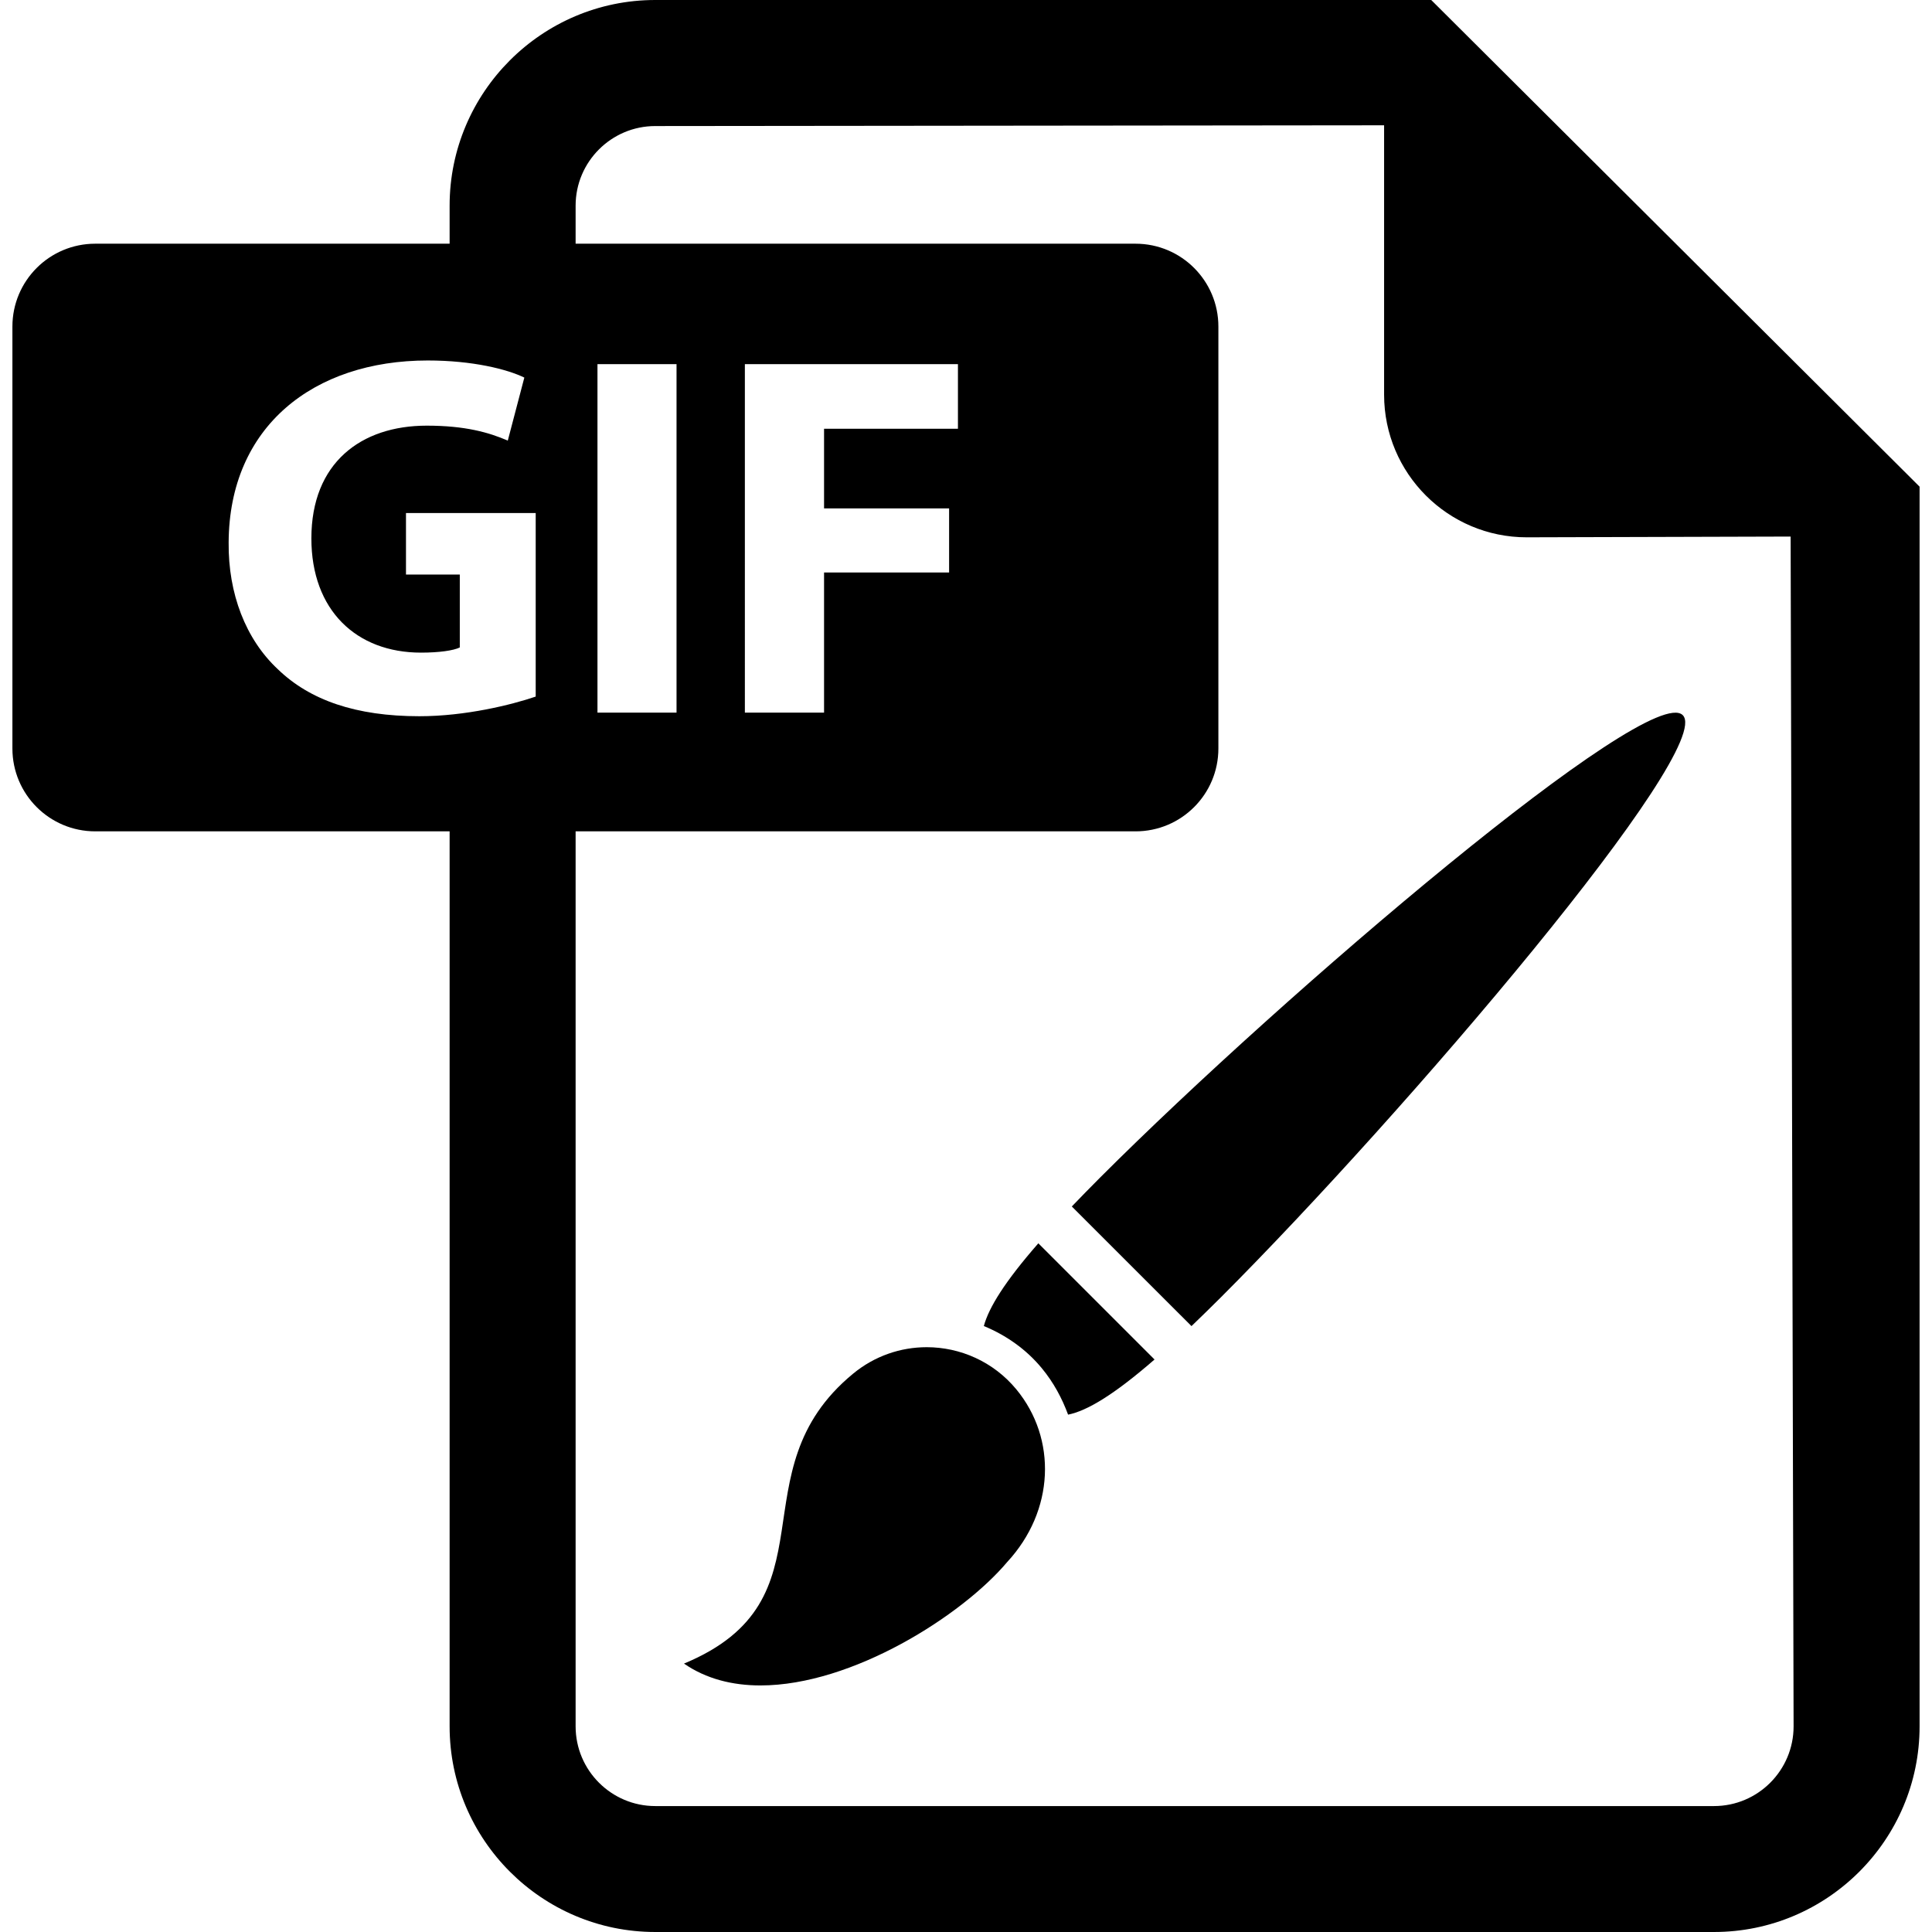
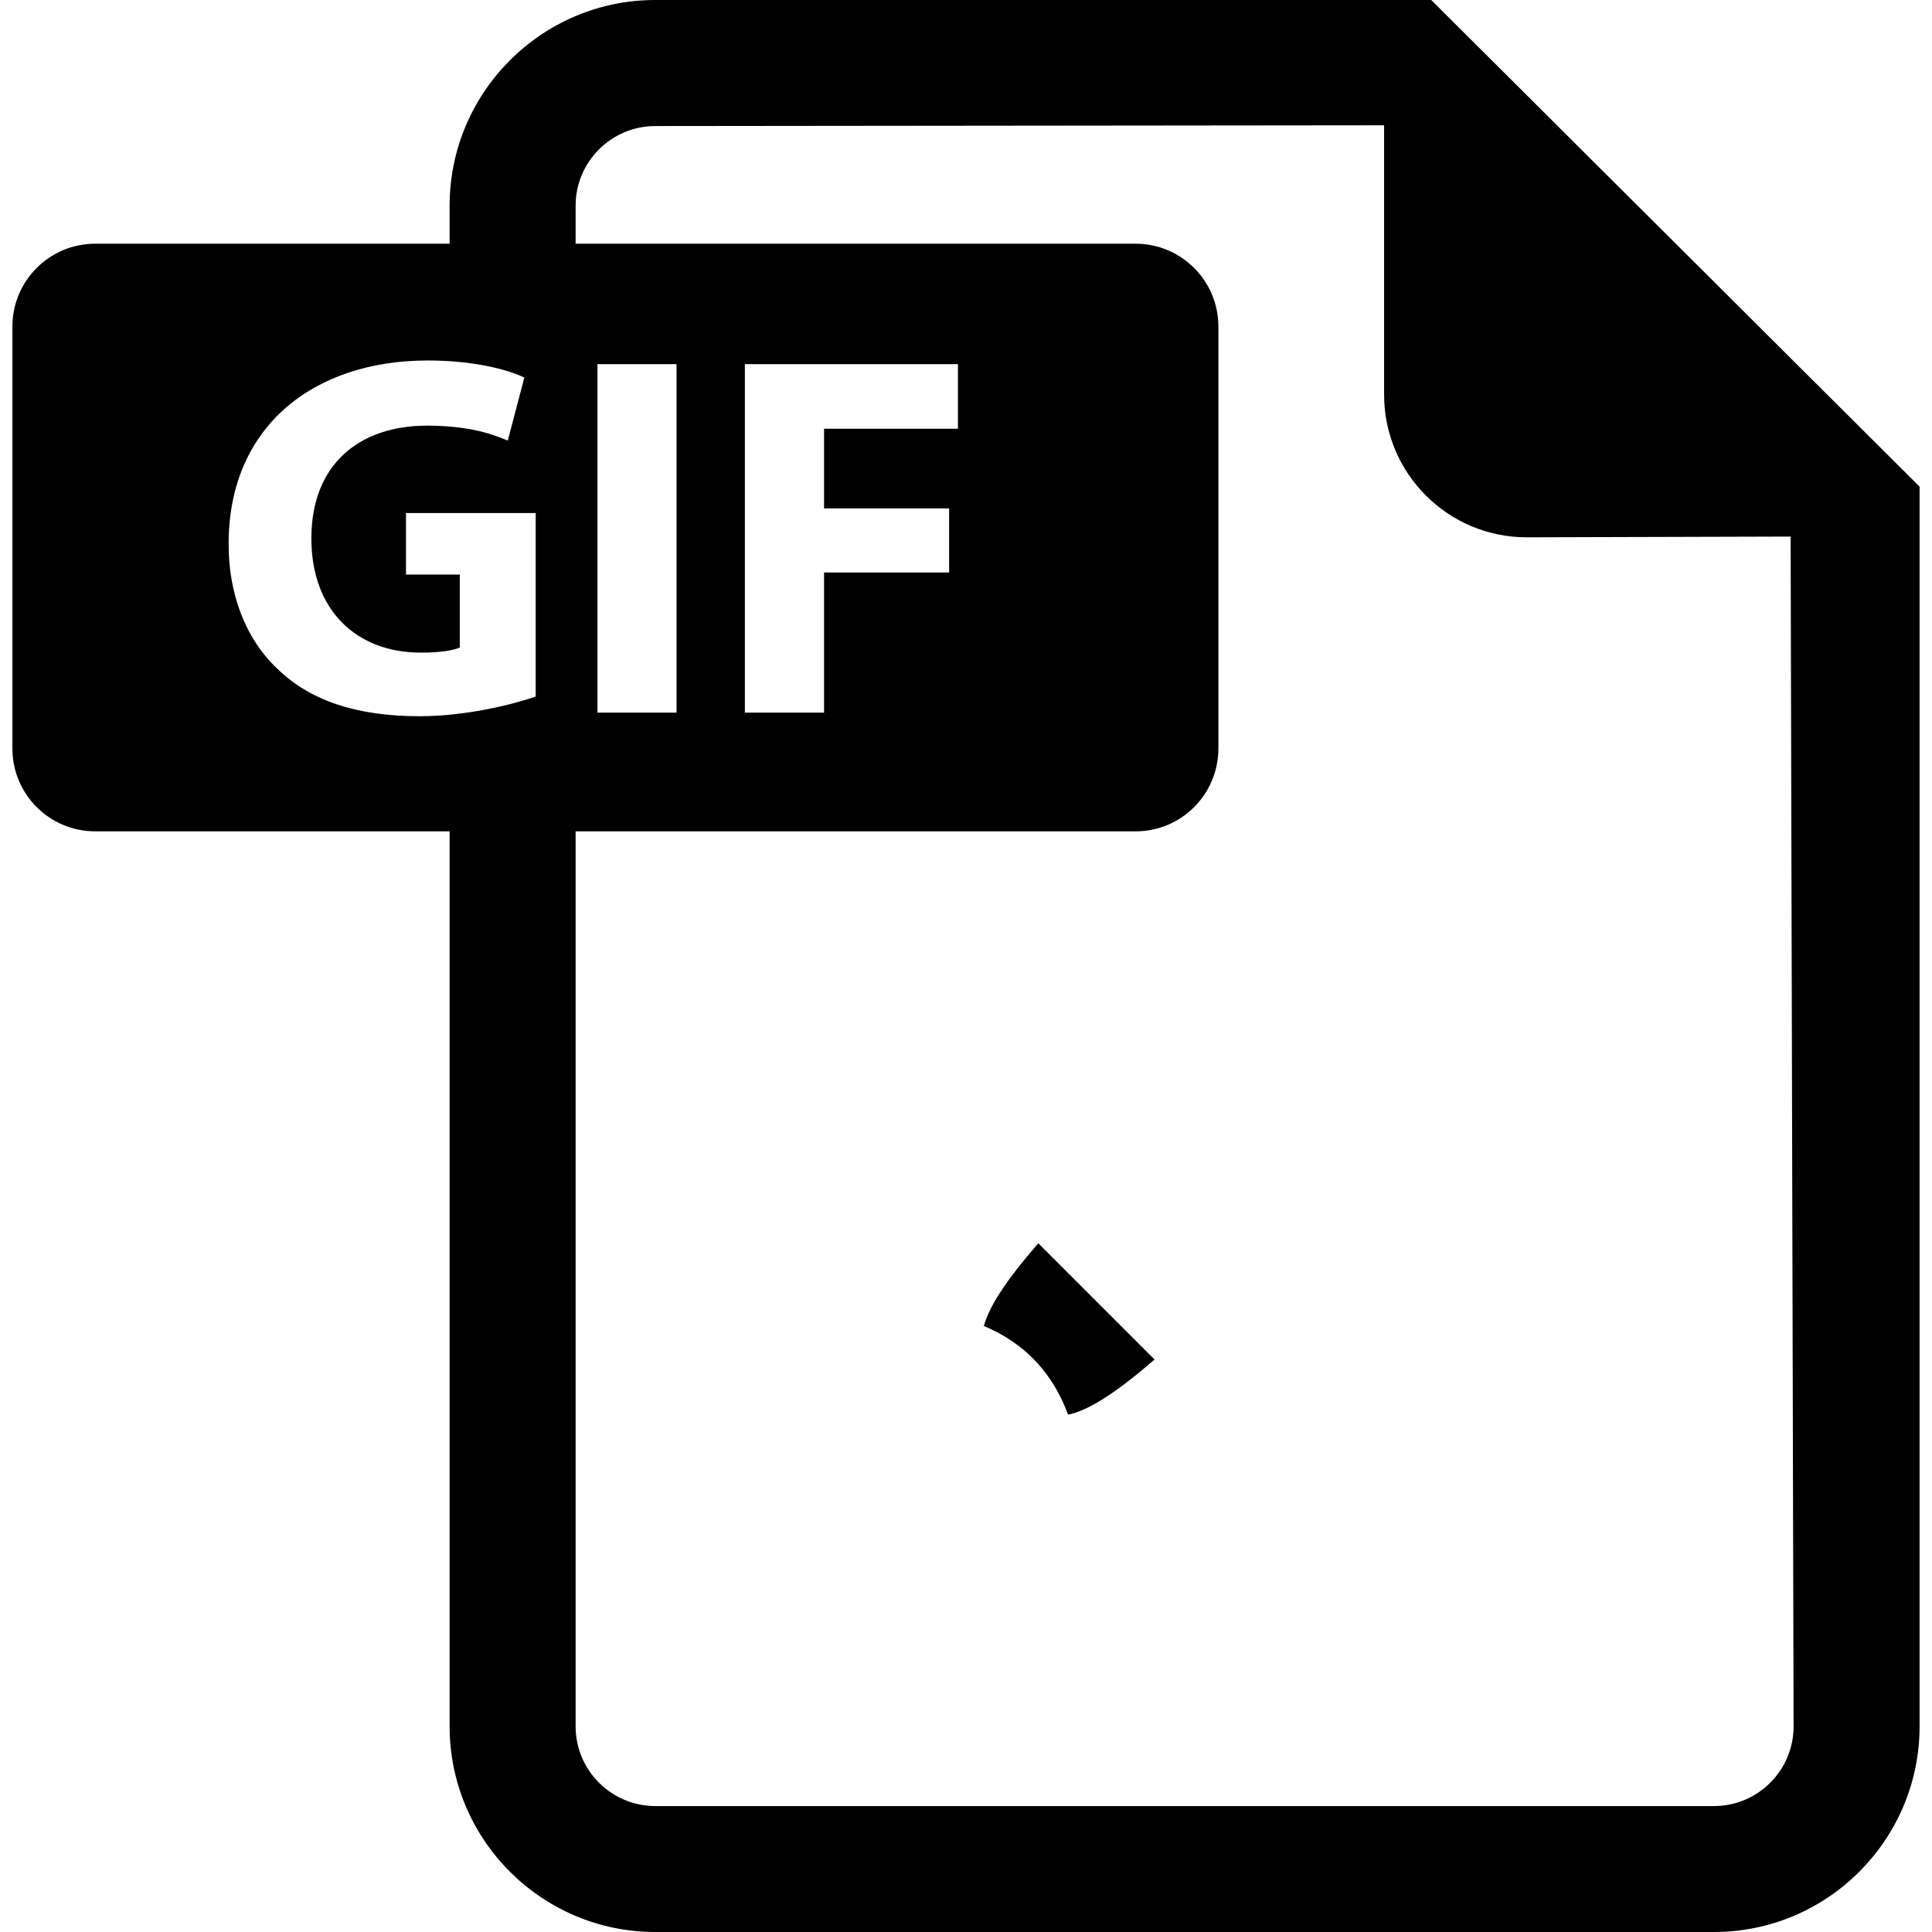
<svg xmlns="http://www.w3.org/2000/svg" version="1.1" id="Capa_1" x="0px" y="0px" viewBox="0 0 482.141 482.141" style="enable-background:new 0 0 482.141 482.141;" xml:space="preserve">
  <g>
    <path d="M357.17,0H163.521c-28.289,0-51.316,23.041-51.316,51.315v9.503h-88.43c-11.428,0-20.678,9.252-20.678,20.678v105.295   c0,11.426,9.25,20.677,20.678,20.677h88.43v223.356c0,28.305,23.027,51.316,51.316,51.316h264.223   c28.273,0,51.299-23.012,51.299-51.316V121.449L357.17,0z M104.656,178.738c-15.855,0-27.344-4.004-35.334-11.743   c-8.008-7.484-12.389-18.833-12.262-31.615c0.127-28.904,21.15-45.42,49.676-45.42c11.221,0,19.858,2.19,24.113,4.27l-4.129,15.73   c-4.76-2.065-10.686-3.735-20.234-3.735c-16.392,0-28.781,9.282-28.781,28.133c0,17.934,11.223,28.51,27.361,28.51   c4.508,0,8.133-0.521,9.678-1.293v-18.188h-13.43v-15.35h32.373v45.8C127.635,175.9,116.162,178.738,104.656,178.738z    M427.744,450.713H163.521c-10.953,0-19.873-8.92-19.873-19.889V207.468h139.73c11.426,0,20.676-9.251,20.676-20.677V81.496   c0-11.426-9.25-20.678-20.676-20.678h-139.73v-9.503c0-10.938,8.92-19.858,19.873-19.858l181.889-0.188v67.233   c0,19.637,15.934,35.587,35.588,35.587l65.863-0.188l0.74,296.924C447.602,441.793,438.697,450.713,427.744,450.713z    M149.102,177.839V90.873h19.73v86.966H149.102z M236.853,126.87v15.997h-31.205v34.972h-19.762V90.873h53.174v16.124h-33.412   v19.873H236.853z" />
    <path d="M245.521,330.92c5.533,2.285,10.561,5.784,14.482,10.543c2.918,3.53,5.029,7.471,6.543,11.568   c4.666-0.93,11.332-4.855,21.574-13.76l-28.998-28.998C250.723,319.888,246.768,326.317,245.521,330.92z" />
-     <path d="M274.615,293.788c-2.568,2.569-4.947,5.011-7.139,7.296l29.865,29.851c2.285-2.19,4.697-4.555,7.297-7.139   c46.115-46.13,123.594-137.037,115.303-145.326C411.65,170.18,320.762,247.658,274.615,293.788z" />
-     <path d="M231.26,336.199c-6.479,0-13.004,2.175-18.393,6.634c-29.709,24.492-3.752,56.376-42.174,72.325   c5.547,3.83,12.117,5.453,19.086,5.453c22.93,0,50.336-17.463,61.557-30.779c11.869-12.814,12.469-30.797,2.287-43.121   C247.9,339.793,239.613,336.199,231.26,336.199z" />
  </g>
  <g>
</g>
  <g>
</g>
  <g>
</g>
  <g>
</g>
  <g>
</g>
  <g>
</g>
  <g>
</g>
  <g>
</g>
  <g>
</g>
  <g>
</g>
  <g>
</g>
  <g>
</g>
  <g>
</g>
  <g>
</g>
  <g>
</g>
</svg>